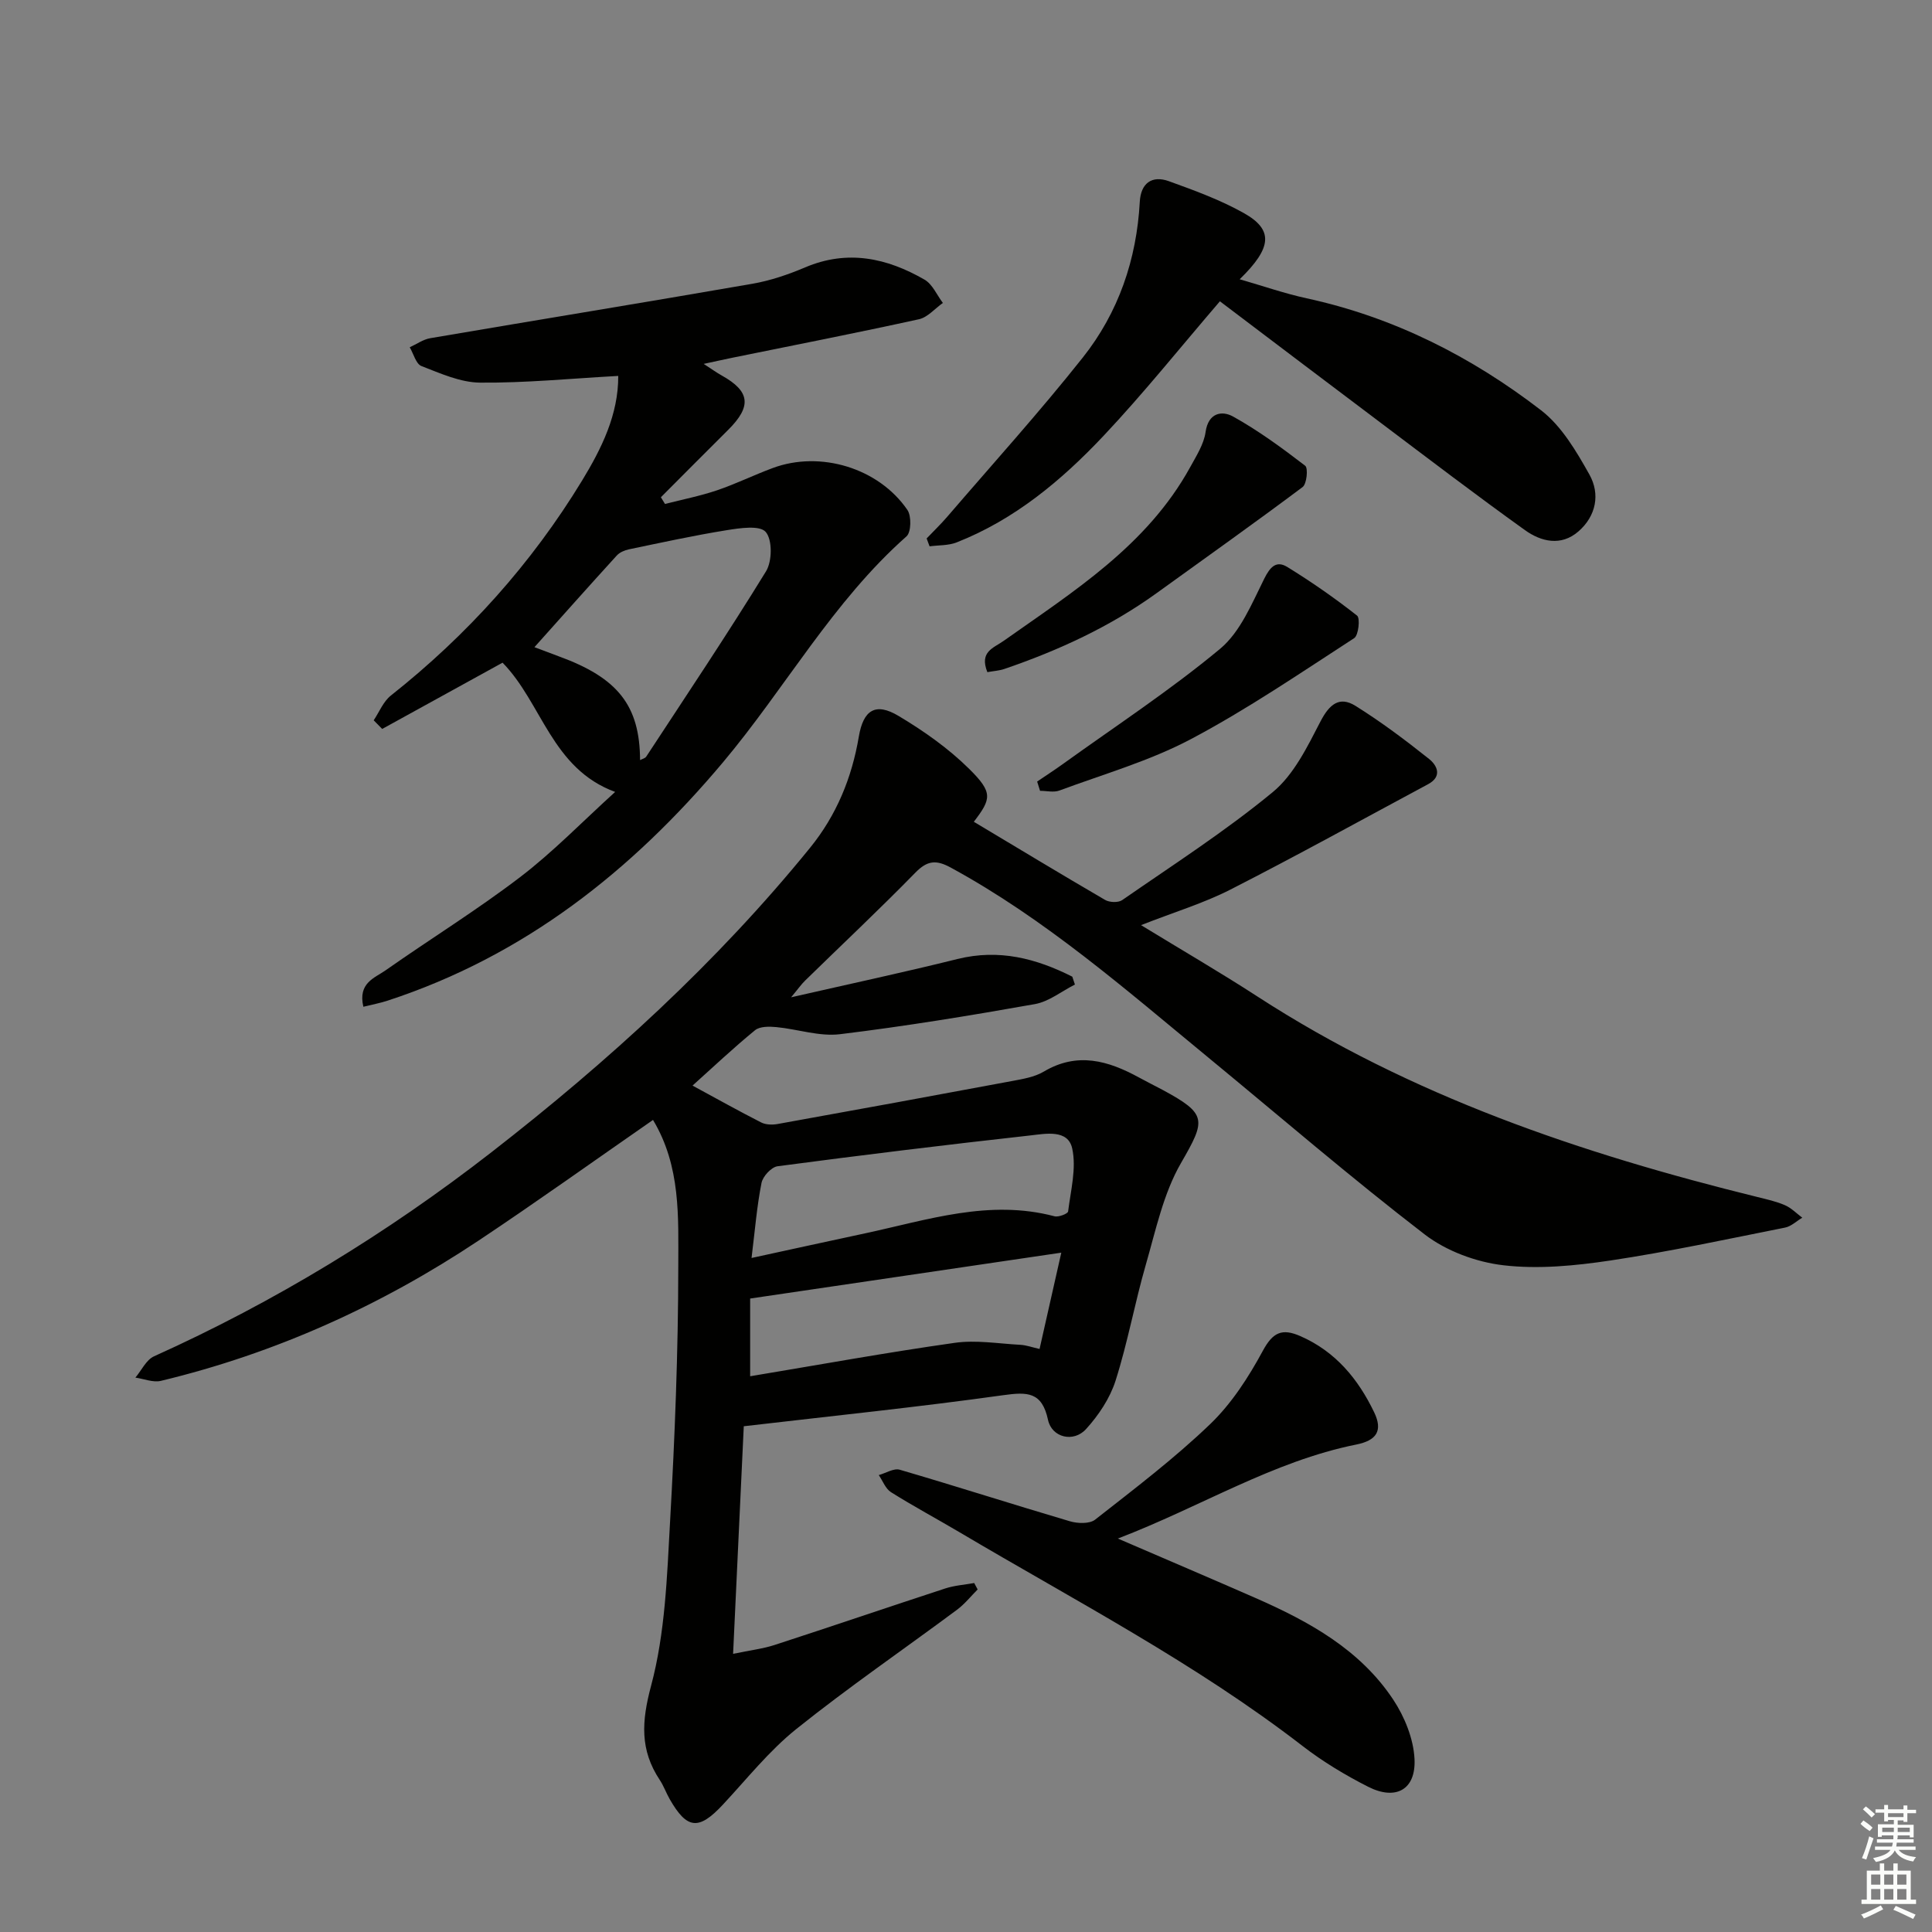
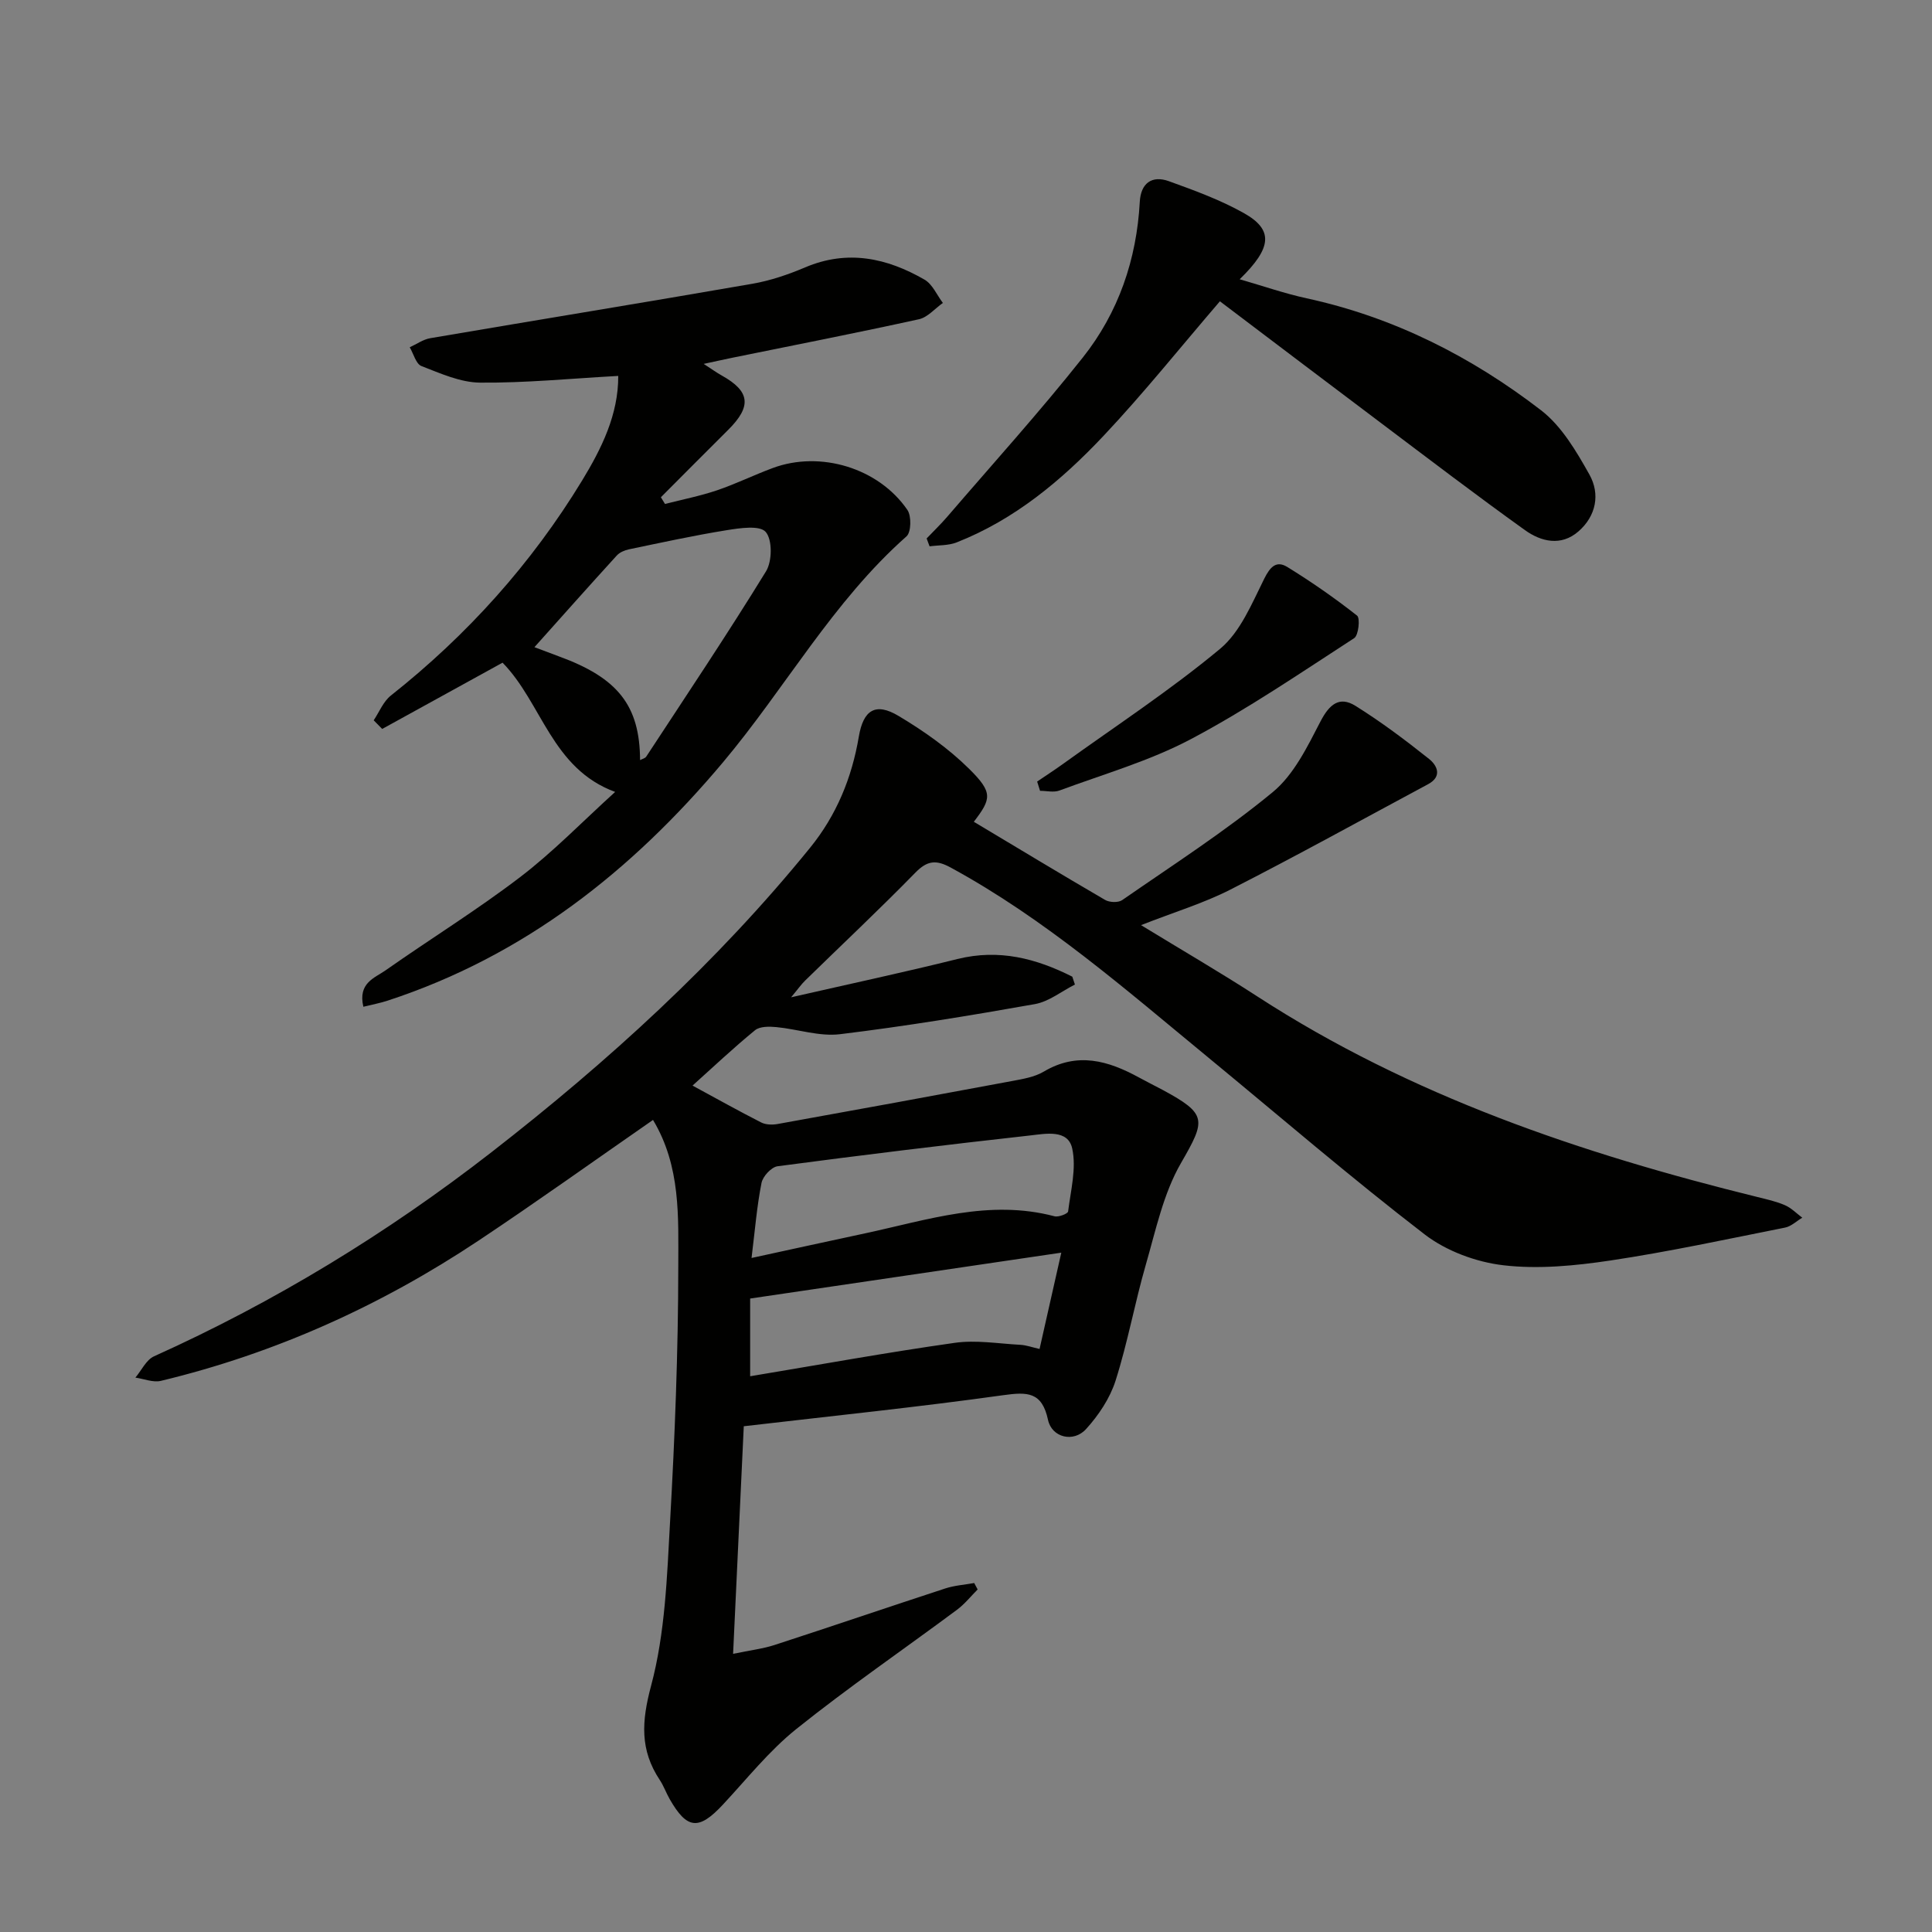
<svg xmlns="http://www.w3.org/2000/svg" enable-background="new 0 0 400 400" viewBox="0 0 400 400">
  <rect x="0" y="0" width="400" height="400" fill="#808080" stroke="none" />
  <g fill="#010100">
    <path d="m135.2 231.87c-12.34 8.56-24.1 16.98-36.13 24.99-20.22 13.46-42.09 23.34-65.75 29.03-1.62.39-3.52-.42-5.29-.67 1.27-1.5 2.24-3.68 3.86-4.41 25.01-11.27 48.29-25.48 69.87-42.26 24.09-18.73 46.63-39.24 65.95-63.02 5.47-6.73 8.66-14.49 10.1-23.02.93-5.51 3.45-7.14 8.2-4.3 5.22 3.11 10.33 6.71 14.64 10.97 4.98 4.92 4.6 6.21.97 10.96 9.01 5.39 18.05 10.86 27.18 16.18.91.53 2.72.6 3.53.04 10.52-7.29 21.33-14.24 31.18-22.36 4.38-3.61 7.18-9.42 9.89-14.65 1.83-3.52 3.9-5.28 7.22-3.22 5.31 3.31 10.35 7.1 15.25 11 1.67 1.33 2.8 3.62-.2 5.23-13.61 7.3-27.13 14.78-40.89 21.8-5.58 2.85-11.67 4.68-18.54 7.38 8.42 5.15 16.37 9.76 24.06 14.75 31.81 20.64 67.09 32.55 103.56 41.54 1.93.48 3.9.91 5.71 1.7 1.31.57 2.39 1.7 3.57 2.58-1.18.7-2.29 1.8-3.56 2.05-12.02 2.39-24.02 4.99-36.14 6.81-7.31 1.09-14.91 1.84-22.18.99-5.65-.66-11.81-2.94-16.3-6.39-15.29-11.76-29.92-24.37-44.82-36.64-17.08-14.06-33.74-28.67-53.34-39.33-2.99-1.62-4.82-1.45-7.27 1.06-7.45 7.62-15.23 14.92-22.85 22.37-.79.77-1.43 1.7-2.89 3.45 12.22-2.79 23.39-5.18 34.46-7.93 8.6-2.13 16.29-.11 23.76 3.66.18.54.36 1.09.54 1.63-2.75 1.39-5.38 3.53-8.29 4.05-13.4 2.38-26.85 4.59-40.35 6.23-4.27.52-8.77-1.05-13.18-1.47-1.46-.14-3.41-.17-4.41.65-4.47 3.65-8.67 7.63-12.94 11.46 5 2.71 9.56 5.26 14.21 7.63.94.48 2.29.52 3.37.33 16.17-2.91 32.34-5.87 48.49-8.89 2.27-.43 4.73-.82 6.66-1.97 6.94-4.12 13.32-2.27 19.7 1.22 1.6.88 3.25 1.69 4.86 2.55 9.33 5.03 8.99 6.24 3.84 15.17-3.64 6.3-5.21 13.87-7.27 21-2.3 7.96-3.76 16.16-6.27 24.04-1.16 3.65-3.51 7.17-6.11 10.03-2.59 2.86-7.09 1.77-7.88-1.9-1.25-5.82-4.25-5.81-9.28-5.11-17.59 2.46-35.27 4.28-53.71 6.43-.72 15.41-1.44 30.73-2.21 47.12 3.57-.75 6.13-1.04 8.54-1.82 11.81-3.84 23.56-7.85 35.36-11.71 1.92-.63 4.01-.77 6.02-1.13.24.44.48.88.71 1.33-1.42 1.42-2.69 3.03-4.28 4.21-11.09 8.24-22.5 16.06-33.27 24.69-5.65 4.53-10.26 10.37-15.25 15.71-4.94 5.28-7.37 5.07-10.95-1.19-.74-1.29-1.24-2.73-2.06-3.97-4.13-6.23-3.78-12.1-1.8-19.51 2.92-10.9 3.3-22.58 3.93-33.97.99-17.6 1.69-35.23 1.7-52.86 0-10.15.56-20.68-5.23-30.32zm20.4 28.58c8.64-1.88 16.07-3.51 23.51-5.1 12.92-2.77 25.7-7.11 39.22-3.53.83.22 2.75-.53 2.81-1 .54-4.34 1.75-8.93.85-13.04-.87-4.02-5.55-3.05-8.67-2.7-17.47 1.94-34.91 4.07-52.33 6.38-1.29.17-3.07 2.1-3.33 3.47-.96 4.83-1.35 9.77-2.06 15.52zm-.29 24.49c14.3-2.38 28.29-4.93 42.36-6.92 4.42-.63 9.06.17 13.59.41 1.24.07 2.45.52 3.97.86 1.55-6.86 3.02-13.38 4.5-19.94-21.66 3.2-42.88 6.33-64.42 9.5z" />
    <path d="m75.23 208.44c-1.16-4.95 2.35-5.96 4.58-7.53 9.25-6.5 18.9-12.46 27.87-19.31 6.83-5.21 12.86-11.46 19.68-17.64-13.16-4.84-15.15-18.44-23.31-26.76-8.29 4.57-16.61 9.14-24.92 13.72-.59-.6-1.17-1.19-1.76-1.79 1.16-1.73 1.99-3.89 3.55-5.12 15.83-12.53 29.14-27.33 39.61-44.54 4-6.58 7.51-13.62 7.47-21.64-9.82.54-19.21 1.47-28.59 1.39-4.08-.03-8.22-1.91-12.15-3.43-1.14-.44-1.64-2.55-2.43-3.89 1.41-.64 2.77-1.63 4.25-1.88 22.23-3.79 44.48-7.41 66.7-11.27 3.73-.65 7.42-1.91 10.91-3.39 8.78-3.73 16.94-1.96 24.73 2.54 1.64.95 2.55 3.18 3.79 4.82-1.65 1.16-3.15 2.99-4.97 3.38-12.79 2.81-25.65 5.33-38.49 7.94-1.77.36-3.52.76-6.06 1.3 1.64 1.06 2.66 1.8 3.75 2.41 5.86 3.27 6.23 6.36 1.34 11.23-4.67 4.64-9.3 9.31-13.95 13.97.28.46.56.93.85 1.39 3.59-.92 7.25-1.64 10.75-2.82 3.92-1.33 7.67-3.18 11.56-4.62 9.84-3.66 21.92-.02 27.88 8.68.86 1.26.79 4.61-.19 5.47-15.27 13.51-25.09 31.42-38.02 46.81-18.93 22.53-41.16 40.06-69.4 49.31-1.51.5-3.09.79-5.03 1.27zm57.29-51.07c.47-.25 1.04-.37 1.27-.71 8.35-12.74 16.84-25.41 24.81-38.38 1.28-2.08 1.33-6.54-.07-8.15-1.23-1.42-5.35-.8-8.07-.36-6.78 1.09-13.5 2.56-20.23 3.96-.9.19-1.93.62-2.53 1.28-5.78 6.34-11.48 12.75-17.05 18.98.8.3 2.91 1.11 5.02 1.89 12.27 4.46 16.79 10.2 16.85 21.49z" />
    <path d="m252.57 62.38c-8.19 9.53-15.78 19.03-24.09 27.85-8.69 9.22-18.4 17.34-30.42 22.07-1.71.67-3.73.56-5.6.81-.2-.54-.41-1.08-.61-1.63 1.43-1.5 2.94-2.95 4.29-4.52 9.4-10.94 19.1-21.66 28.06-32.96 7.37-9.3 11.13-20.27 11.78-32.22.21-3.82 2.48-5.55 6.04-4.26 5.28 1.91 10.64 3.86 15.51 6.6 6.14 3.45 5.87 7.15-.87 13.7 4.87 1.4 9.31 2.95 13.86 3.94 18.03 3.91 34.1 12.06 48.55 23.19 4.25 3.28 7.3 8.48 10 13.3 2.26 4.03 1.41 8.58-2.29 11.79-3.59 3.11-7.71 2.11-11.05-.28-10.12-7.25-20.02-14.81-29.97-22.3-11.03-8.29-22.01-16.63-33.19-25.08z" />
-     <path d="m231.44 318.54c10.36 4.47 19.48 8.35 28.55 12.33 11.07 4.86 21.61 10.67 28.47 21.03 2.35 3.55 4.19 8.09 4.4 12.27.32 6.37-3.88 8.67-9.62 5.75-4.72-2.4-9.35-5.18-13.53-8.41-22.2-17.15-47.03-30.05-71.04-44.27-4.72-2.79-9.56-5.39-14.2-8.3-1.13-.71-1.7-2.33-2.53-3.54 1.46-.4 3.11-1.47 4.34-1.11 11.77 3.44 23.46 7.2 35.22 10.67 1.61.48 4.09.57 5.24-.34 8.11-6.36 16.37-12.63 23.79-19.75 4.44-4.26 7.97-9.73 10.92-15.19 2.09-3.87 3.99-4.71 7.78-3.05 7.28 3.19 11.96 8.87 15.28 15.78 1.84 3.83.48 5.83-3.72 6.67-17.24 3.47-32.08 12.84-49.35 19.46z" />
-     <path d="m204.42 139.16c-1.68-4.24 1.22-4.95 3.38-6.48 14.49-10.24 29.7-19.75 38.62-35.97 1.27-2.32 2.82-4.73 3.18-7.25.57-4.07 3.44-4.47 5.68-3.23 5.26 2.92 10.17 6.53 14.95 10.2.63.49.33 3.76-.54 4.41-9.96 7.46-20.12 14.66-30.21 21.95-9.64 6.96-20.31 11.87-31.51 15.7-1.06.37-2.22.43-3.55.67z" />
    <path d="m214.73 161.81c1.83-1.24 3.68-2.44 5.47-3.73 10.88-7.83 22.14-15.21 32.42-23.76 4.19-3.49 6.57-9.38 9.13-14.51 1.24-2.49 2.52-3.8 4.76-2.43 5 3.08 9.85 6.45 14.46 10.08.67.53.3 4.08-.6 4.66-11.13 7.21-22.13 14.73-33.83 20.92-8.55 4.52-18.07 7.24-27.2 10.63-1.18.44-2.67.06-4.01.06-.2-.65-.4-1.29-.6-1.92z" />
  </g>
-   <path d="m385.2 377.6.6-.7c.6.4 1.3.9 1.9 1.5l-.6.7c-.8-.5-1.4-1-1.9-1.5zm.3 7.1c.6-1.4 1.1-2.9 1.5-4.5.3.1.6.3.9.4-.5 1.4-1 2.9-1.5 4.4zm.2-10.1.6-.6c.7.5 1.3 1.1 1.9 1.6l-.7.7c-.6-.6-1.2-1.2-1.8-1.7zm8.4-.8h.8v.9h1.8v.7h-1.8v1.8h-.8v-.3h-1.2v.9h3.3v2.6h-.8v-.4h-2.5c0 .3 0 .6-.1.8h3.4v.7h-3.5c0 .3-.1.6-.1.8h4v.7h-3.5c.7.9 1.9 1.3 3.6 1.5-.2.2-.4.5-.6.9-1.9-.3-3.2-1.1-3.8-2.3-.5 1.1-1.8 2-3.9 2.4-.2-.3-.4-.5-.6-.8 1.9-.4 3.1-.9 3.6-1.7h-3.2v-.7h3.5c.1-.2.1-.5.2-.8h-3.3v-.7h3.4c0-.2 0-.5 0-.8h-2.4v.3h-.8v-2.6h3.3v-.9h-1.2v.3h-.8v-1.8h-1.8v-.7h1.8v-.9h.8v.9h3.2zm-4.4 5.5h2.4c0-.3 0-.6 0-.9h-2.4zm1.2-3.1h3.2v-.8h-3.2zm4.4 2.2h-2.4v.9h2.5v-.9z" fill="#fbfcfa" />
-   <path d="m389.2 385.8h.9v1.5h1.9v-1.5h.9v1.5h2.7v6h1.1v.9h-11.3v-.9h1.1v-6h2.7zm.2 8.7.5.8c-1.2.6-2.5 1.3-4 1.9-.2-.3-.3-.6-.6-.8 1.6-.6 3-1.3 4.1-1.9zm-2-4.3h1.9v-2.1h-1.9zm0 3.1h1.9v-2.2h-1.9zm2.7-3.1h1.9v-2.1h-1.9zm0 3.1h1.9v-2.2h-1.9zm2.4 1.3c1.4.6 2.7 1.2 4.1 1.8l-.5.9c-1.5-.7-2.8-1.4-4.1-1.9zm2.2-6.5h-1.9v2.1h1.9zm-1.9 5.2h1.9v-2.2h-1.9z" fill="#fbfcfa" />
</svg>